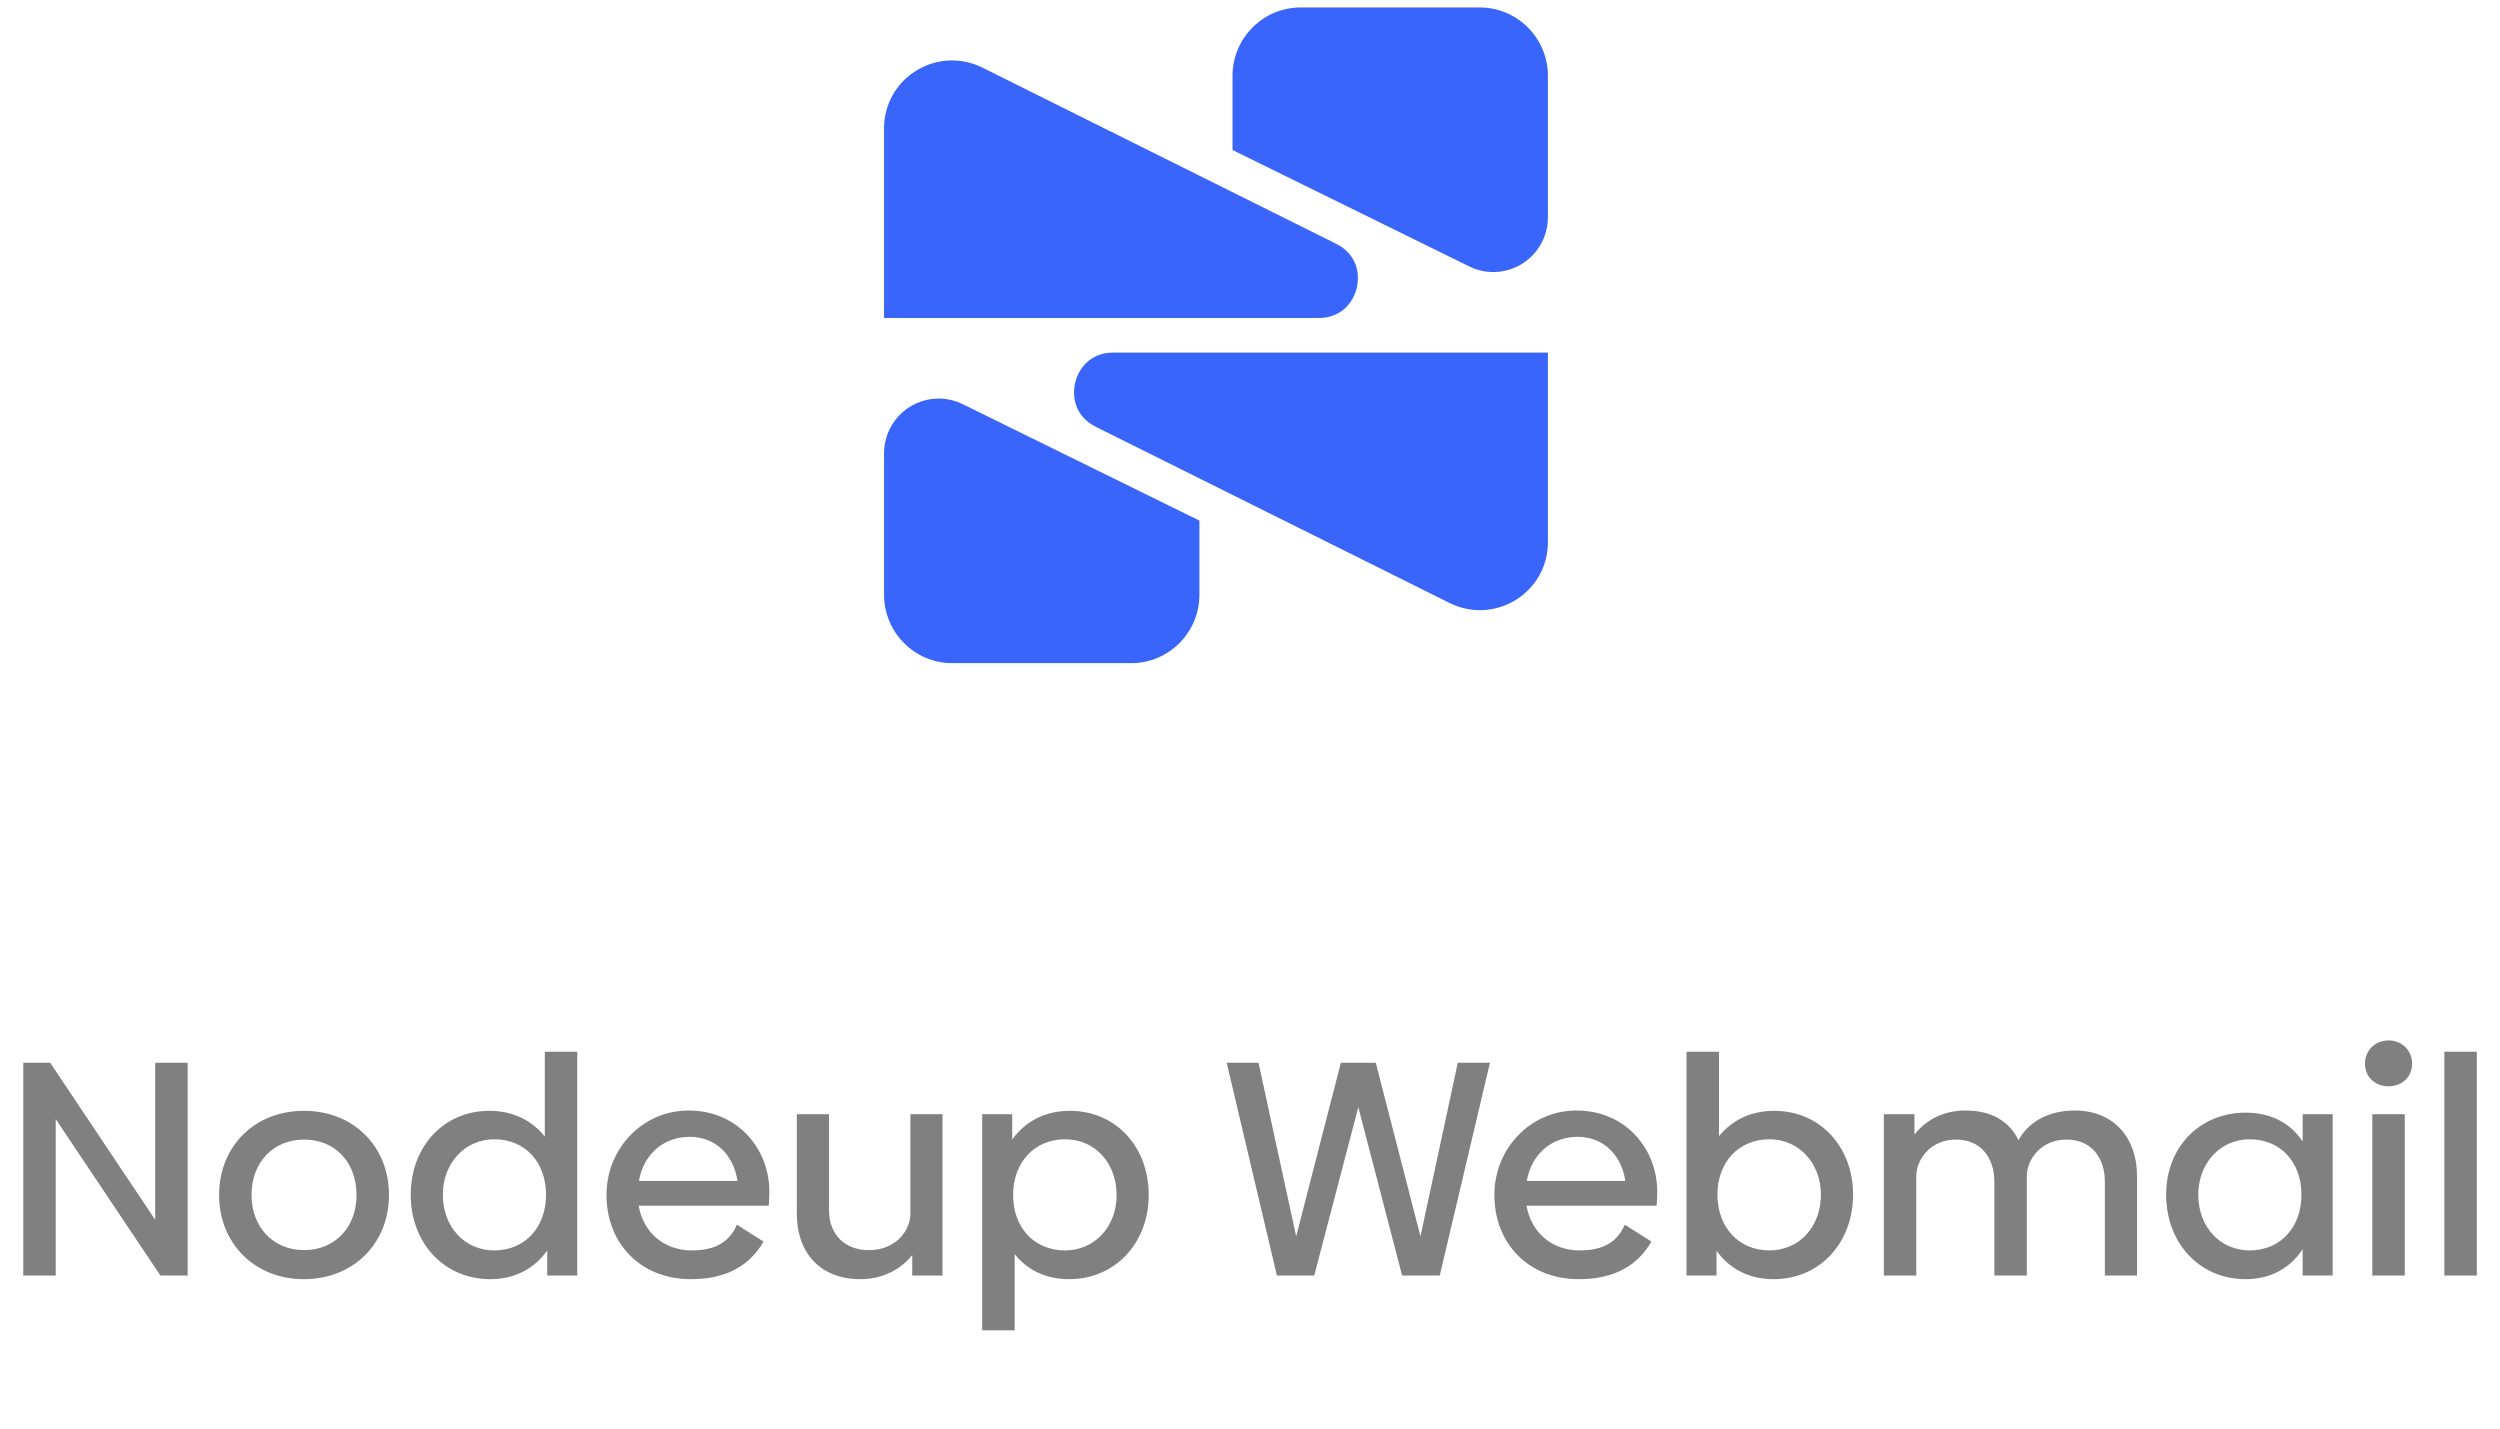
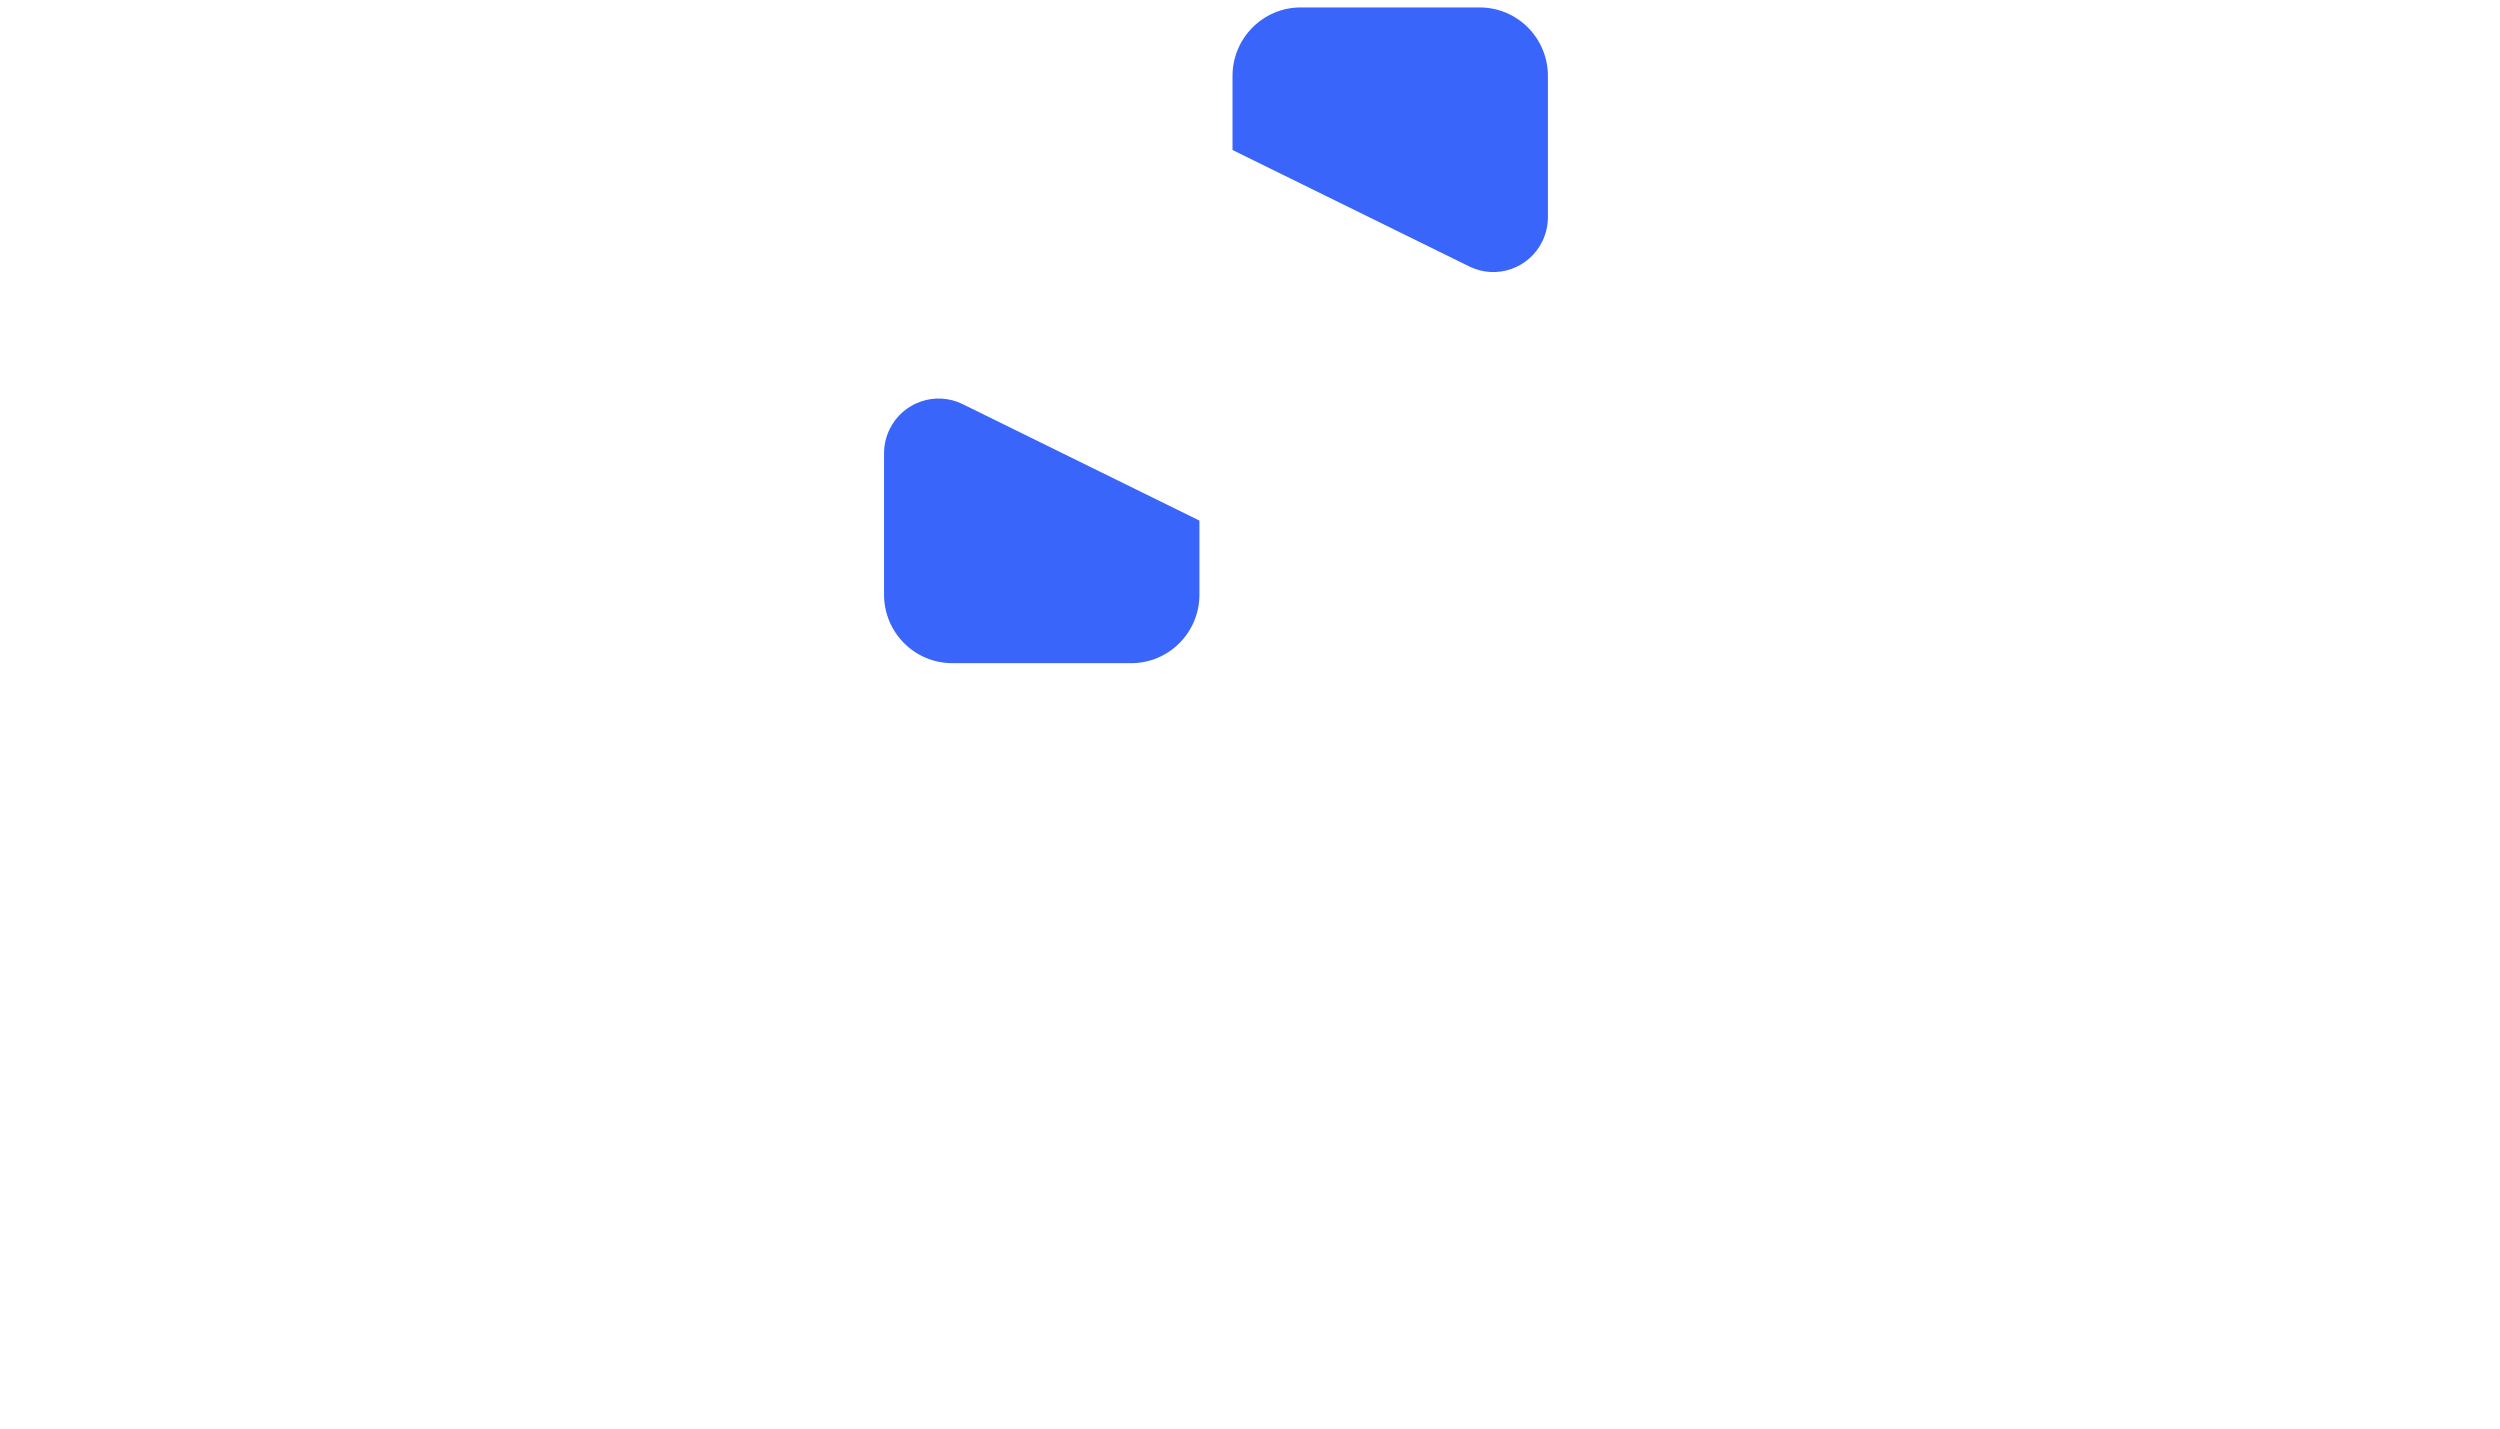
<svg xmlns="http://www.w3.org/2000/svg" width="196" height="112" viewBox="0 0 196 112" fill="none">
-   <path d="M106.37 22.565C106.099 23.71 105.167 24.933 103.366 24.933H86.921H69.309V10.053C69.309 8.199 70.254 6.51 71.838 5.536C73.419 4.561 75.36 4.474 77.024 5.304L93.813 13.664L104.746 19.109C106.357 19.911 106.64 21.42 106.37 22.565Z" fill="#3965FA" />
  <path d="M74.658 51.992C71.704 51.992 69.309 49.587 69.309 46.621V35.543C69.309 34.888 69.458 34.241 69.745 33.653C70.785 31.522 73.348 30.64 75.471 31.684L94.035 40.815V46.621C94.035 49.587 91.64 51.992 88.686 51.992H74.658Z" fill="#3965FA" />
  <path d="M116.006 0.583C118.961 0.583 121.356 2.988 121.356 5.954V17.032C121.356 17.688 121.206 18.334 120.919 18.922C119.88 21.053 117.316 21.935 115.194 20.891L96.629 11.76V5.954C96.629 2.988 99.024 0.583 101.979 0.583H116.006Z" fill="#3965FA" />
-   <path d="M84.294 30.01C84.565 28.865 85.497 27.642 87.298 27.642H103.743H121.355V42.522C121.355 44.376 120.41 46.065 118.827 47.039C117.245 48.014 115.304 48.101 113.641 47.271L96.852 38.911L85.918 33.466C84.308 32.664 84.024 31.155 84.294 30.01Z" fill="#3965FA" />
-   <path d="M12.168 83.32V95.632L3.936 83.32H1.824V100H4.368V87.736L12.576 100H14.712V83.32H12.168ZM23.824 100.288C27.736 100.288 30.496 97.456 30.496 93.688C30.496 89.896 27.736 87.088 23.824 87.088C19.936 87.088 17.176 89.896 17.176 93.688C17.176 97.456 19.936 100.288 23.824 100.288ZM23.848 98.008C21.4 98.008 19.72 96.184 19.72 93.688C19.72 91.144 21.4 89.344 23.848 89.344C26.296 89.344 27.952 91.144 27.952 93.688C27.952 96.208 26.272 98.008 23.848 98.008ZM42.712 82.456V89.104C41.704 87.832 40.192 87.088 38.368 87.088C34.768 87.088 32.2 89.92 32.2 93.664C32.2 97.456 34.816 100.288 38.44 100.288C40.36 100.288 41.92 99.448 42.904 98.032V100H45.256V82.456H42.712ZM38.752 98.032C36.424 98.032 34.72 96.184 34.72 93.664C34.72 91.192 36.448 89.32 38.752 89.32C41.176 89.32 42.808 91.12 42.808 93.664C42.808 96.232 41.152 98.032 38.752 98.032ZM50.069 94.528H60.269C60.293 94.288 60.317 93.832 60.317 93.4C60.317 90.136 57.893 87.064 53.981 87.064C50.405 87.064 47.549 90.016 47.549 93.688C47.549 97.456 50.189 100.288 54.173 100.288C57.197 100.288 58.901 99.016 59.861 97.336L57.773 96.016C57.197 97.336 56.141 98.032 54.245 98.032C52.109 98.032 50.453 96.688 50.069 94.528ZM50.093 92.584C50.477 90.4 52.109 89.128 54.077 89.128C56.021 89.128 57.485 90.448 57.821 92.584H50.093ZM71.375 87.352V95.152C71.351 96.64 70.079 98.008 68.159 98.008C66.215 98.032 64.991 96.76 64.991 94.864V87.352H62.471V95.176C62.471 98.128 64.223 100.288 67.463 100.288C69.215 100.288 70.655 99.496 71.519 98.392V100H73.895V87.352H71.375ZM83.869 87.088C81.925 87.088 80.365 87.928 79.357 89.344V87.352H77.005V104.296H79.549V98.32C80.533 99.568 81.997 100.288 83.821 100.288C87.421 100.288 90.061 97.456 90.061 93.688C90.061 89.92 87.493 87.088 83.869 87.088ZM83.509 98.032C81.085 98.032 79.429 96.256 79.429 93.688C79.429 91.12 81.109 89.32 83.509 89.32C85.837 89.32 87.541 91.168 87.541 93.688C87.541 96.184 85.813 98.032 83.509 98.032ZM114.292 83.32L111.364 96.928L107.86 83.32H105.124L101.62 96.928L98.668 83.32H96.172L100.108 100H103.036L106.492 86.8L109.924 100H112.876L116.812 83.32H114.292ZM119.678 94.528H129.878C129.902 94.288 129.926 93.832 129.926 93.4C129.926 90.136 127.502 87.064 123.59 87.064C120.014 87.064 117.158 90.016 117.158 93.688C117.158 97.456 119.798 100.288 123.782 100.288C126.806 100.288 128.51 99.016 129.47 97.336L127.382 96.016C126.806 97.336 125.75 98.032 123.854 98.032C121.718 98.032 120.062 96.688 119.678 94.528ZM119.702 92.584C120.086 90.4 121.718 89.128 123.686 89.128C125.63 89.128 127.094 90.448 127.43 92.584H119.702ZM139.088 87.088C137.264 87.088 135.776 87.832 134.768 89.08V82.456H132.224V100H134.576V98.056C135.56 99.448 137.096 100.288 139.04 100.288C142.664 100.288 145.28 97.456 145.28 93.664C145.28 89.92 142.712 87.088 139.088 87.088ZM138.728 98.032C136.328 98.032 134.648 96.232 134.648 93.664C134.648 91.12 136.304 89.32 138.728 89.32C141.032 89.32 142.76 91.192 142.76 93.664C142.76 96.184 141.056 98.032 138.728 98.032ZM162.645 87.064C160.413 87.064 158.925 88.12 158.253 89.392C157.533 87.928 156.189 87.064 154.077 87.064C152.277 87.064 150.885 87.904 150.093 88.96V87.352H147.693V100H150.237V92.176C150.261 90.832 151.413 89.344 153.333 89.344C155.253 89.32 156.357 90.736 156.357 92.632V100H158.901V92.176C158.925 90.856 160.053 89.344 161.997 89.344C163.917 89.32 165.021 90.736 165.021 92.632V100H167.541V92.176C167.541 89.272 165.789 87.064 162.645 87.064ZM180.529 87.352V89.488C179.569 88.048 178.033 87.232 176.065 87.232C172.465 87.232 169.825 89.92 169.825 93.664C169.825 97.456 172.441 100.288 176.065 100.288C178.033 100.288 179.569 99.4 180.529 97.936V100H182.881V87.352H180.529ZM176.377 98.032C174.049 98.032 172.345 96.184 172.345 93.664C172.345 91.192 174.073 89.32 176.377 89.32C178.801 89.32 180.433 91.12 180.433 93.664C180.433 96.232 178.777 98.032 176.377 98.032ZM187.262 85.168C188.294 85.168 189.11 84.448 189.11 83.392C189.11 82.336 188.294 81.568 187.262 81.568C186.23 81.568 185.414 82.336 185.414 83.392C185.414 84.448 186.23 85.168 187.262 85.168ZM185.99 100H188.534V87.352H185.99V100ZM191.638 100H194.182V82.456H191.638V100Z" fill="grey" />
</svg>